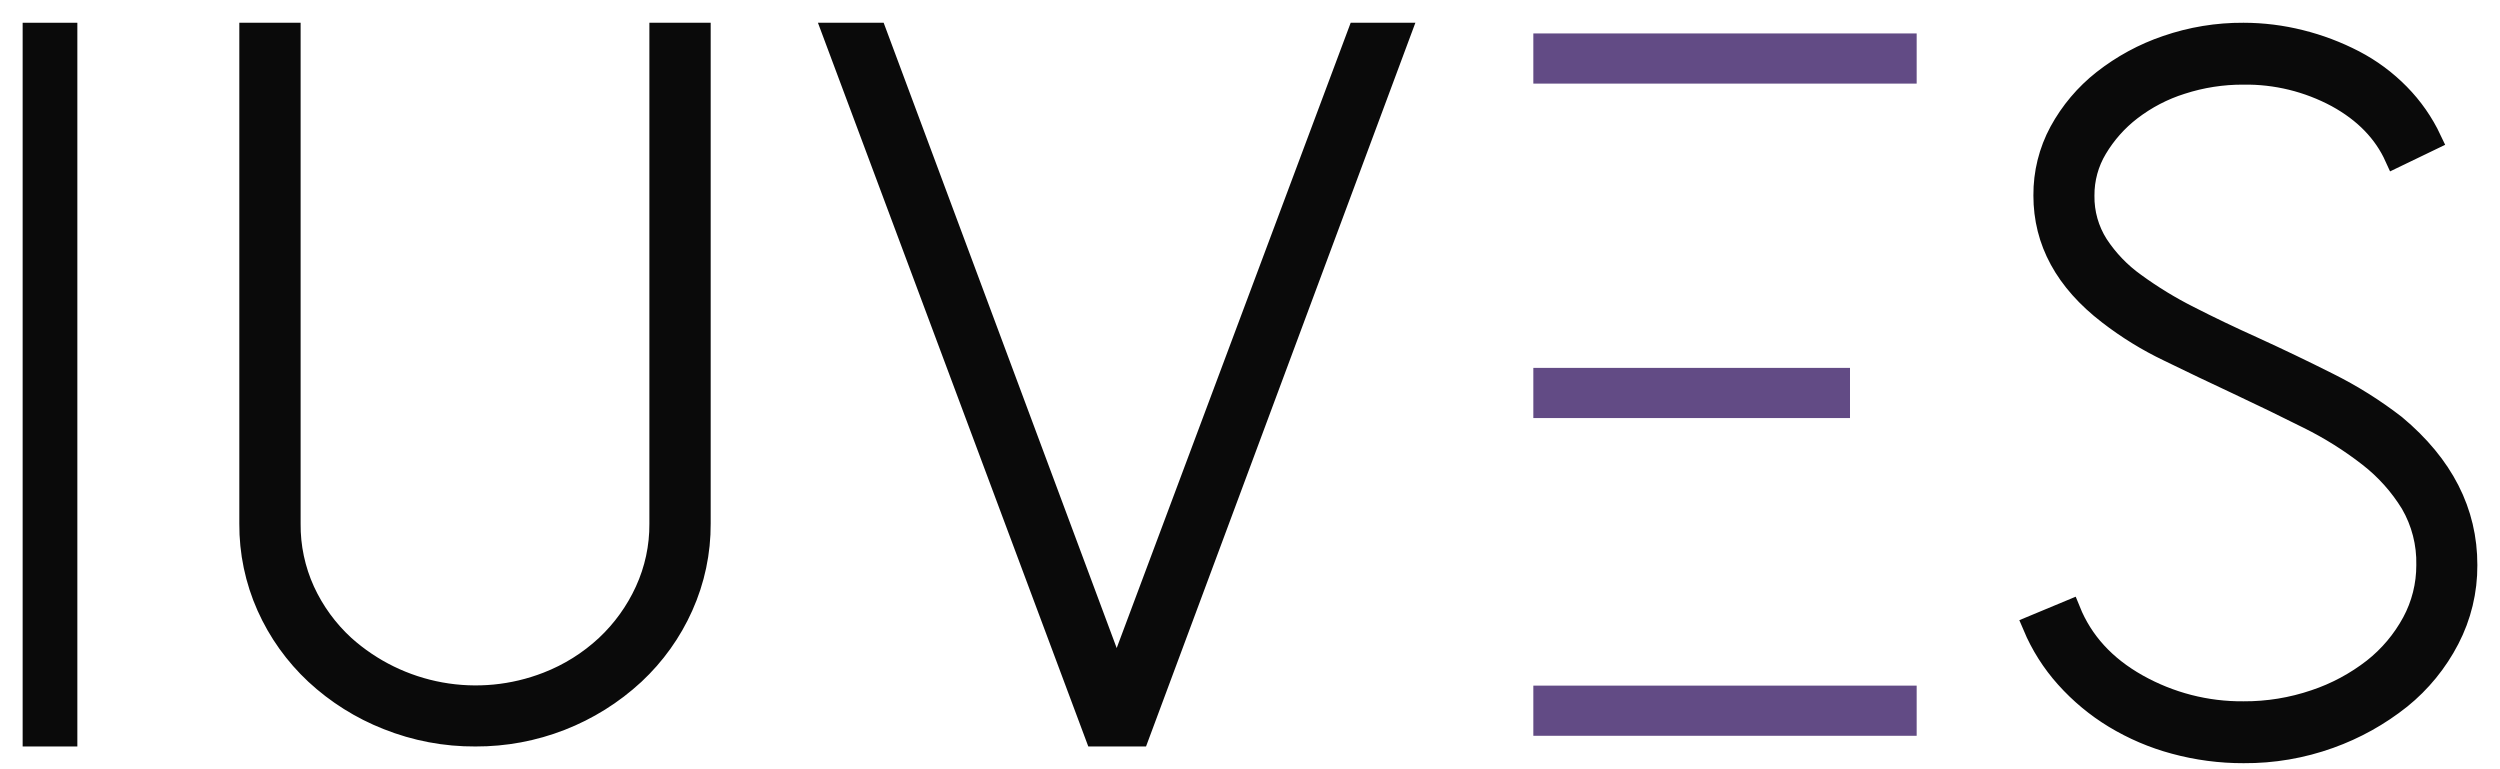
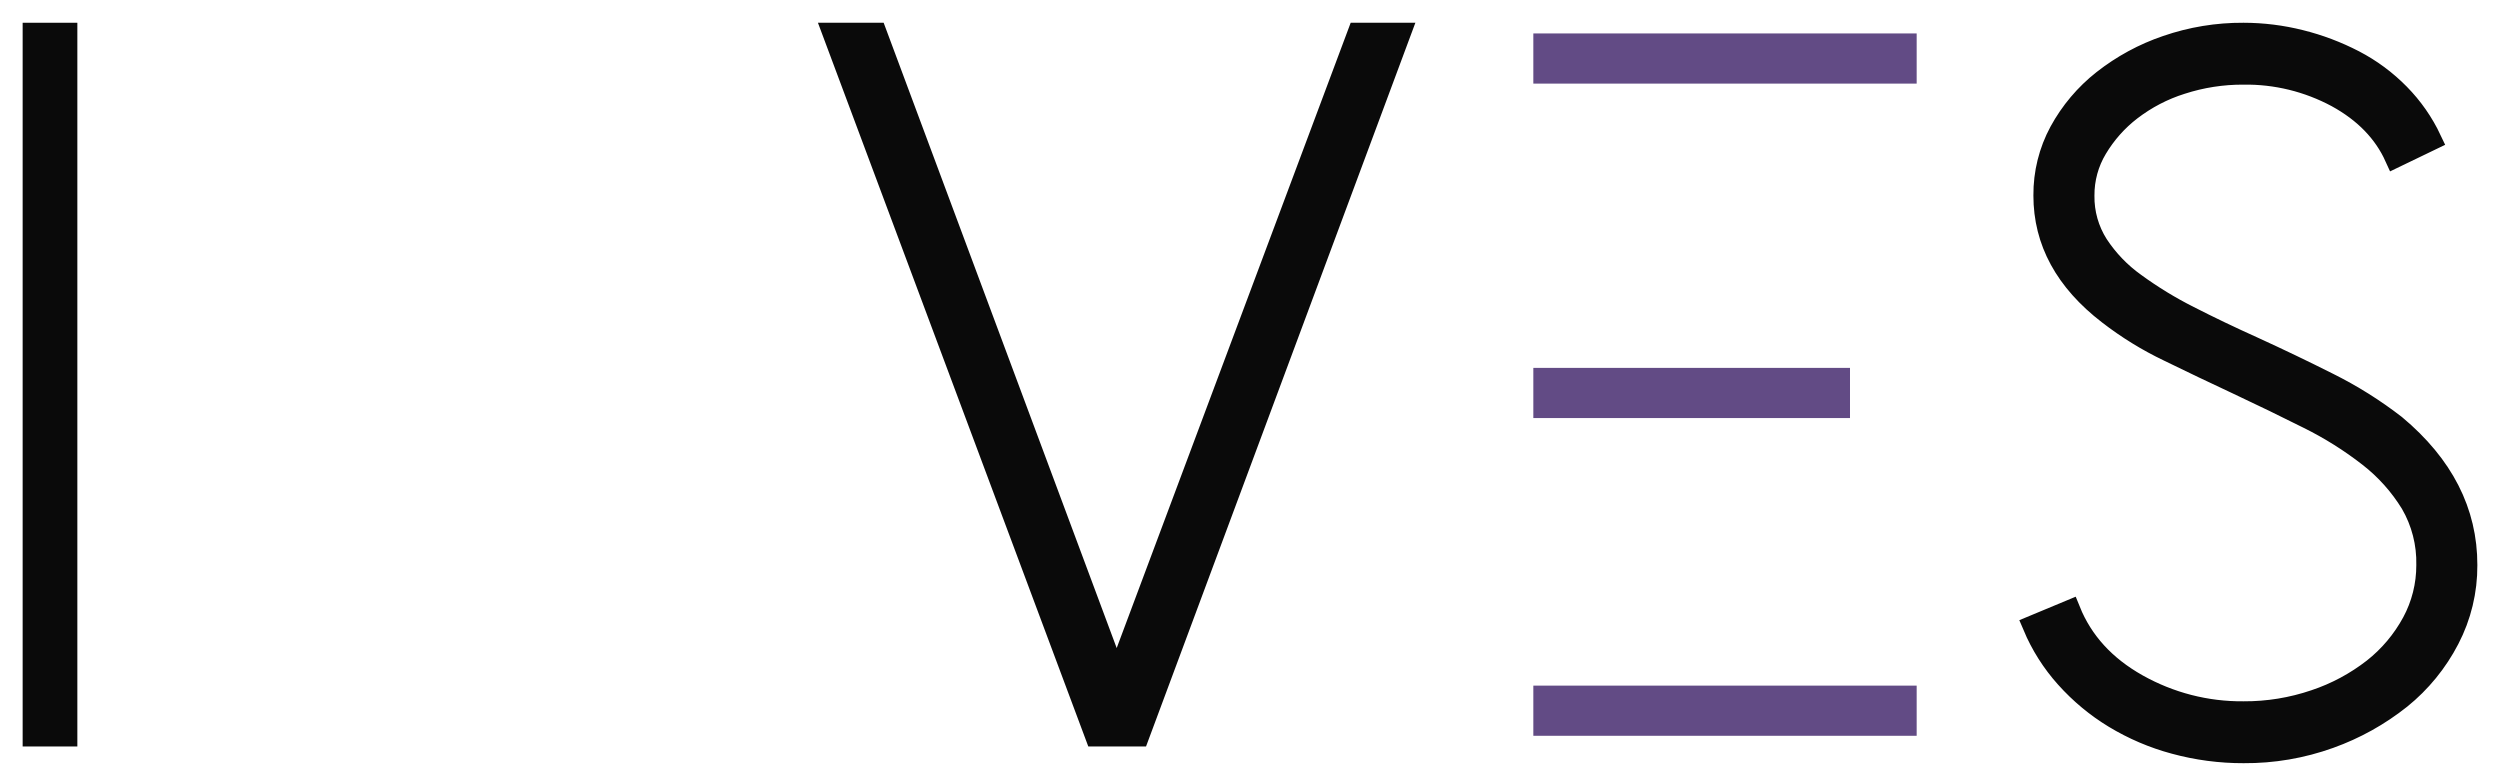
<svg xmlns="http://www.w3.org/2000/svg" width="117" height="36" viewBox="0 0 117 36" fill="none">
  <path d="M1.56 1.565H3.12V34.435H1.56V1.565Z" fill="#0A0A0A" stroke="#0A0A0A" stroke-miterlimit="10" />
-   <path d="M22.25 34.435C20.842 34.443 19.446 34.179 18.139 33.657C16.896 33.168 15.755 32.451 14.775 31.544C13.815 30.649 13.045 29.571 12.51 28.374C11.967 27.156 11.691 25.837 11.7 24.504V1.565H13.569V24.504C13.558 25.592 13.787 26.669 14.238 27.659C14.684 28.629 15.319 29.501 16.107 30.223C17.376 31.361 18.937 32.125 20.615 32.429C22.294 32.734 24.024 32.567 25.613 31.948C26.633 31.553 27.568 30.967 28.369 30.223C29.145 29.496 29.772 28.625 30.214 27.659C30.667 26.672 30.899 25.597 30.891 24.512V1.565H32.76V24.504C32.767 25.837 32.488 27.157 31.942 28.374C31.408 29.571 30.637 30.649 29.677 31.544C27.658 33.413 25.003 34.447 22.25 34.435Z" fill="#0A0A0A" stroke="#0A0A0A" stroke-miterlimit="10" />
  <path d="M63.559 1.565H65.52L53.287 34.435H51.279L39 1.565H41.008L52.26 31.758L63.559 1.565Z" fill="#0A0A0A" stroke="#0A0A0A" stroke-miterlimit="10" />
  <path d="M115.44 26.449C115.447 27.655 115.16 28.844 114.606 29.909C114.049 30.984 113.279 31.928 112.345 32.681C111.344 33.478 110.223 34.102 109.025 34.53C107.733 34.995 106.371 35.227 105.001 35.217C103.912 35.22 102.828 35.077 101.776 34.791C100.781 34.525 99.828 34.118 98.944 33.582C98.107 33.074 97.349 32.443 96.692 31.71C96.052 30.998 95.534 30.181 95.16 29.293L96.869 28.581C97.457 30.035 98.51 31.188 100.027 32.041C101.548 32.896 103.258 33.337 104.994 33.321C106.13 33.328 107.26 33.144 108.338 32.776C109.325 32.447 110.251 31.95 111.077 31.307C111.828 30.716 112.452 29.974 112.911 29.127C113.354 28.307 113.585 27.385 113.583 26.449C113.606 25.433 113.349 24.431 112.841 23.558C112.319 22.707 111.651 21.961 110.868 21.354C109.985 20.666 109.036 20.071 108.036 19.576C106.966 19.039 105.86 18.502 104.716 17.965C103.632 17.459 102.557 16.946 101.49 16.424C100.497 15.95 99.555 15.37 98.681 14.694C96.668 13.146 95.662 11.297 95.663 9.149C95.655 8.105 95.91 7.077 96.404 6.163C96.911 5.233 97.599 4.418 98.425 3.769C99.32 3.066 100.324 2.521 101.395 2.158C102.554 1.758 103.77 1.558 104.994 1.565C105.893 1.566 106.79 1.677 107.663 1.897C108.532 2.113 109.374 2.431 110.172 2.845C110.952 3.25 111.665 3.778 112.284 4.409C112.894 5.029 113.397 5.75 113.77 6.542L112.099 7.348C111.57 6.179 110.657 5.239 109.359 4.528C108.014 3.806 106.513 3.439 104.994 3.461C104.009 3.456 103.03 3.608 102.092 3.912C101.239 4.18 100.439 4.597 99.725 5.144C99.085 5.636 98.541 6.247 98.124 6.945C97.724 7.61 97.514 8.376 97.52 9.157C97.508 9.972 97.735 10.772 98.17 11.456C98.637 12.167 99.229 12.783 99.917 13.272C100.716 13.855 101.56 14.37 102.44 14.813C103.399 15.303 104.405 15.784 105.458 16.258C106.634 16.796 107.803 17.356 108.965 17.941C110.07 18.491 111.119 19.149 112.099 19.908C114.331 21.772 115.445 23.952 115.44 26.449Z" fill="#0A0A0A" stroke="#0A0A0A" stroke-miterlimit="10" />
  <path d="M89.7 1.565H71.76V3.913H89.7V1.565Z" fill="#624B85" />
  <path d="M86.58 17.217H71.76V19.565H86.58V17.217Z" fill="#624B85" />
  <path d="M89.7 32.087H71.76V34.435H89.7V32.087Z" fill="#624B85" />
</svg>